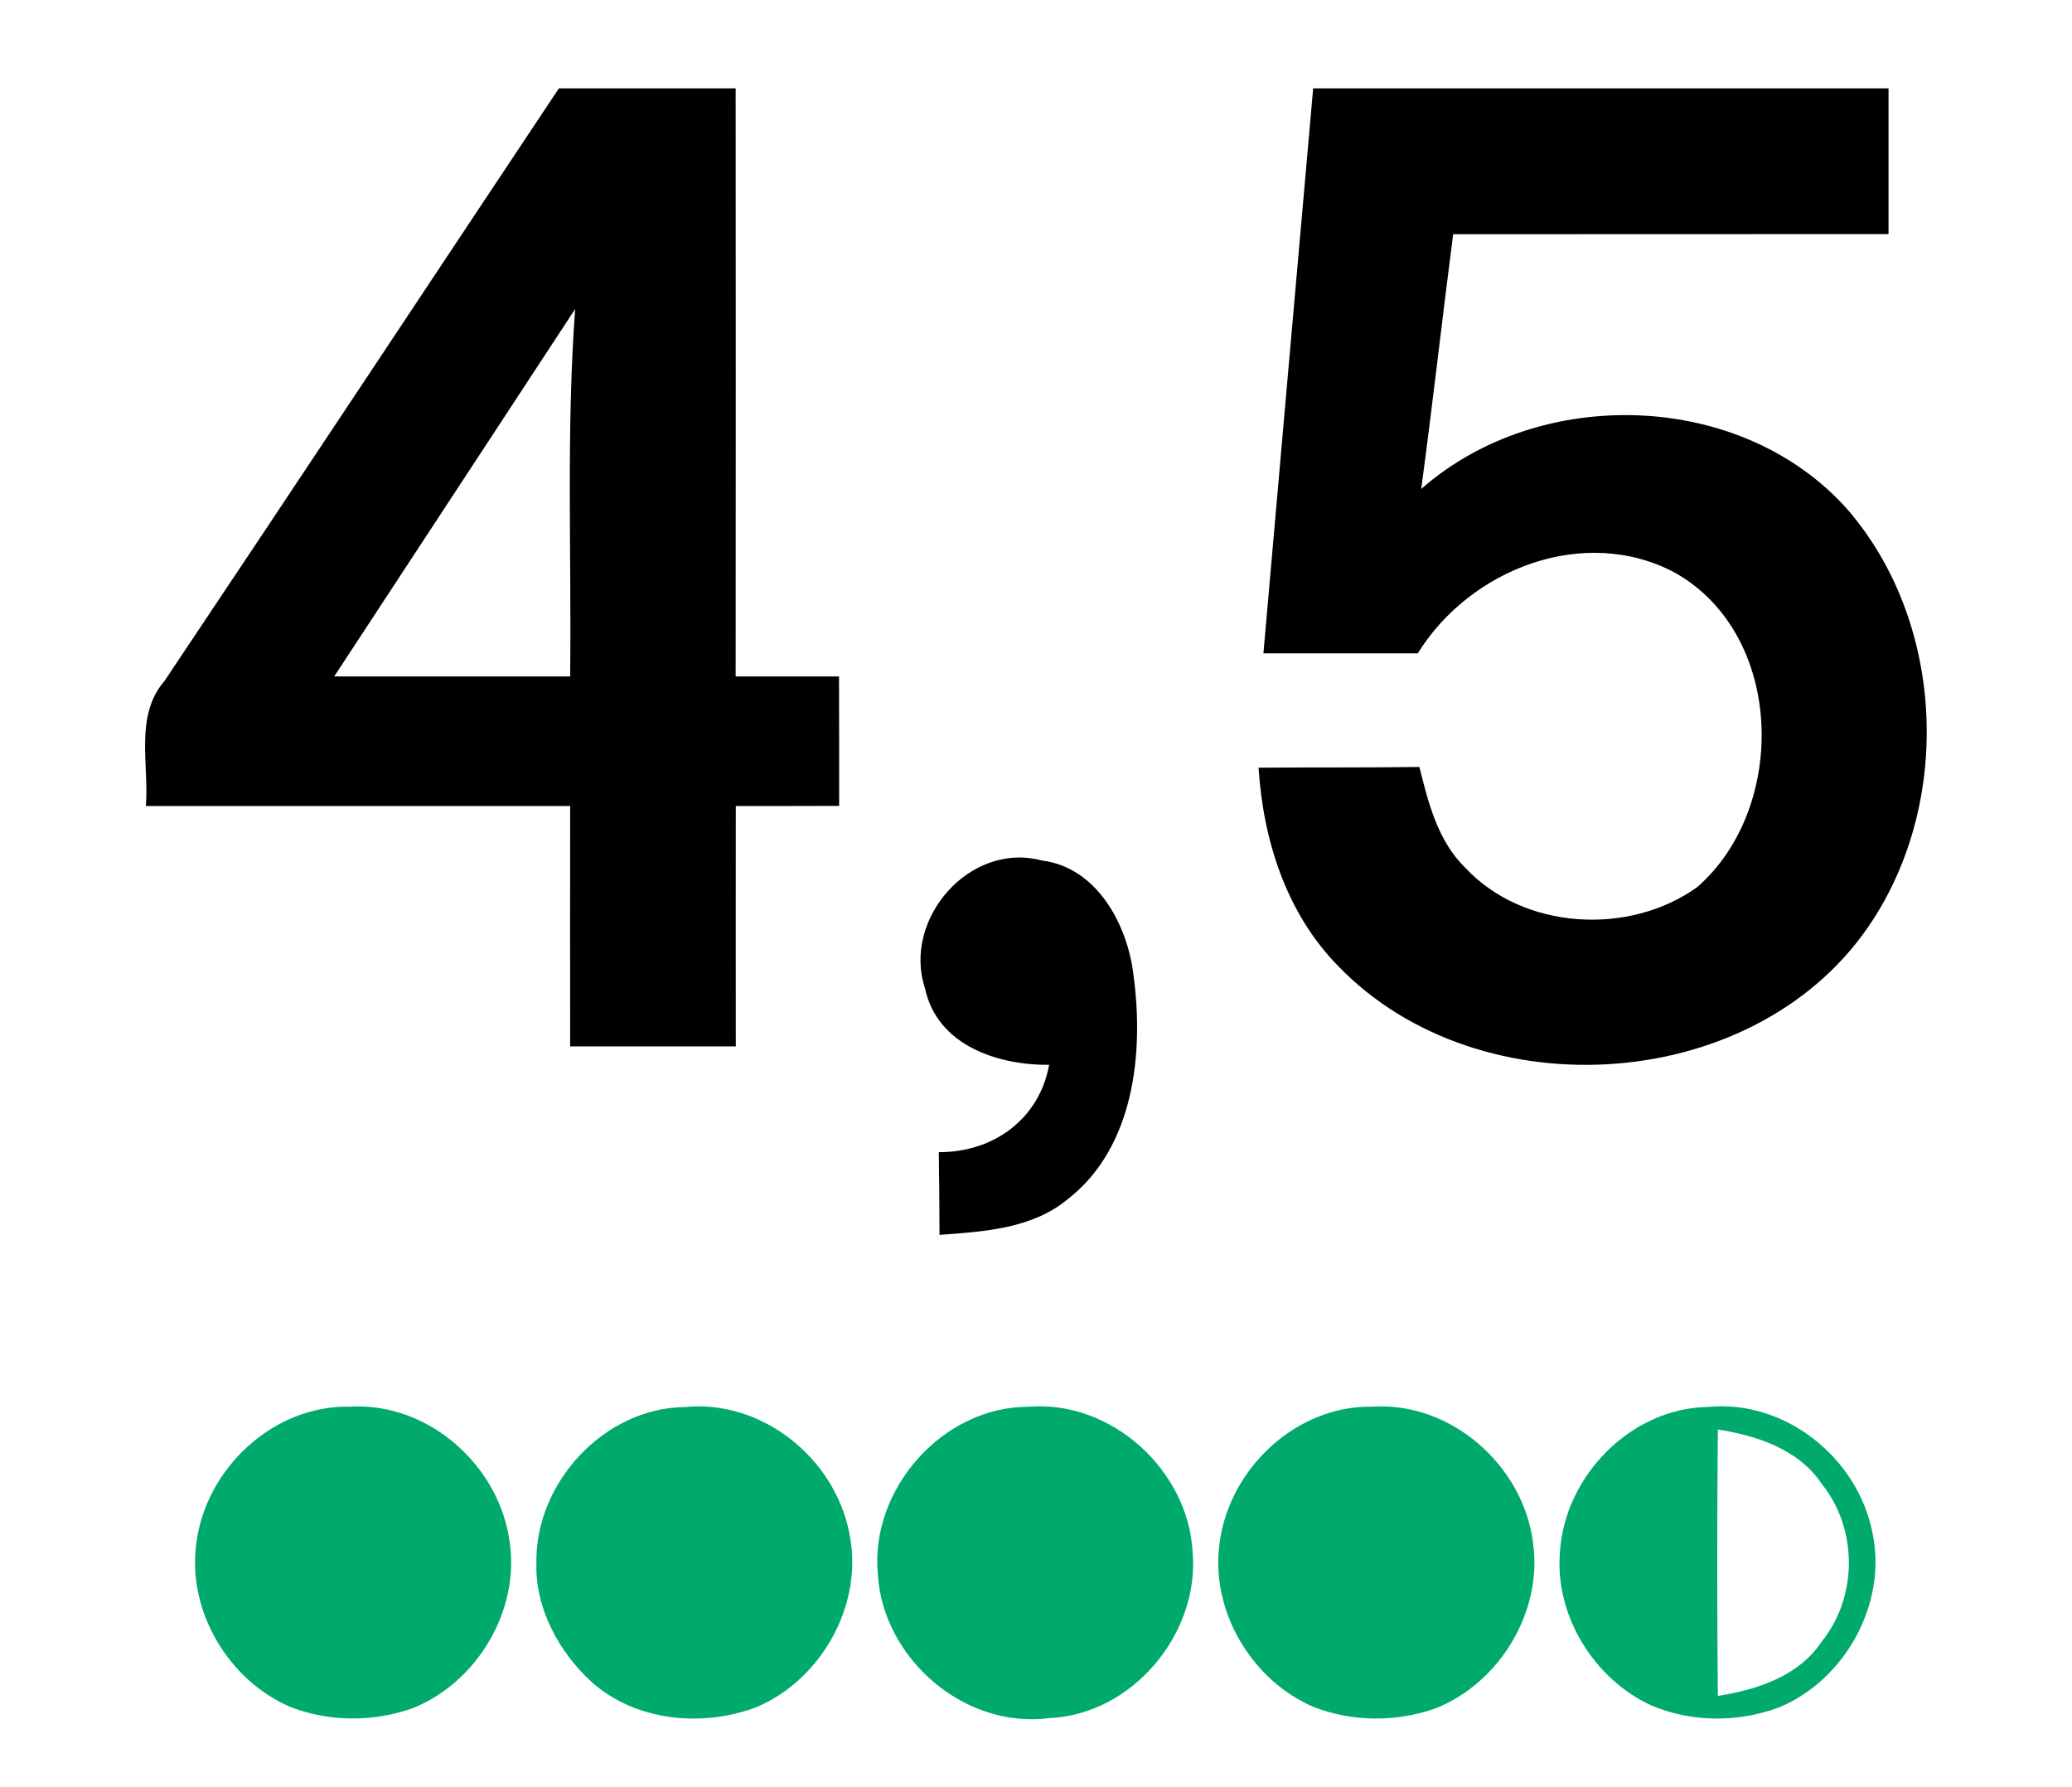
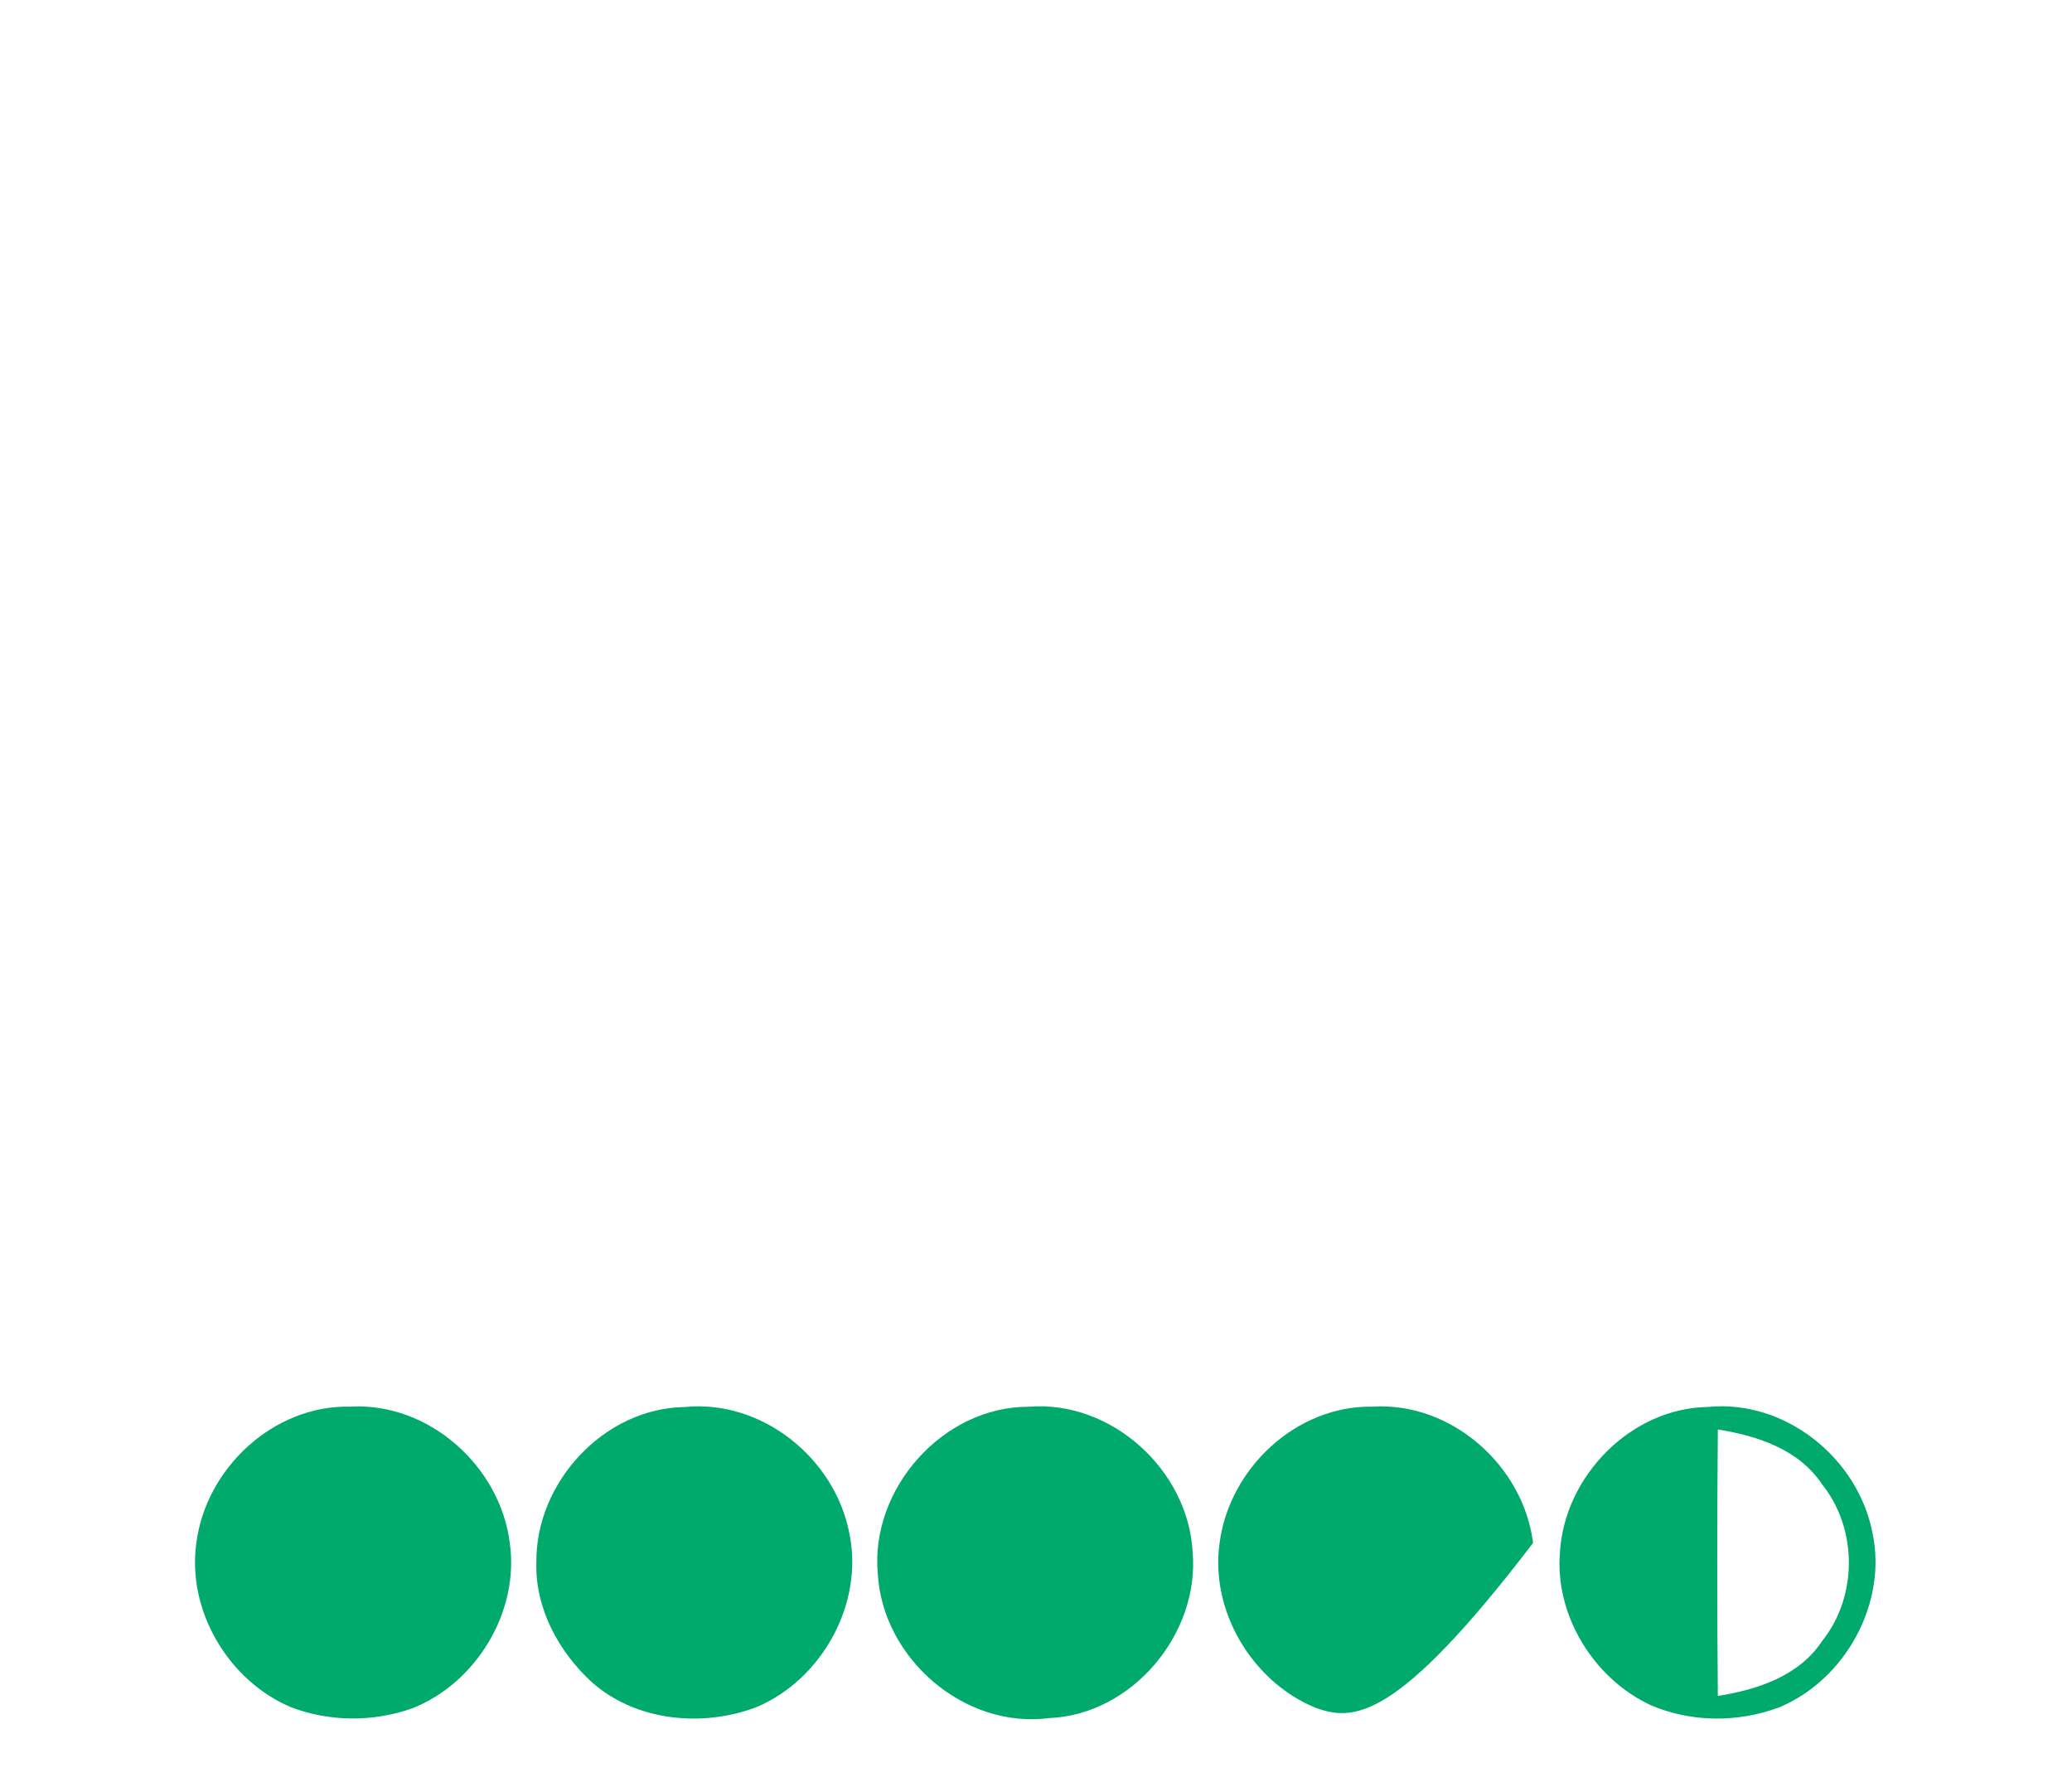
<svg xmlns="http://www.w3.org/2000/svg" width="100%" height="100%" viewBox="0 0 167 144" xml:space="preserve" style="fill-rule:evenodd;clip-rule:evenodd;stroke-linejoin:round;stroke-miterlimit:2;">
  <g transform="matrix(1.149,0,0,1.149,-2.098,-35.163)">
-     <path d="M13.37,78.36C22.63,64.53 31.81,50.65 41.03,36.8L53.43,36.8C53.44,50.55 53.44,64.3 53.43,78.05L60.68,78.05C60.69,81.08 60.69,84.11 60.69,87.13C58.27,87.14 55.85,87.14 53.44,87.14C53.44,92.76 53.43,98.38 53.44,104L41.82,104C41.82,98.38 41.81,92.76 41.82,87.14L12.06,87.14C12.29,84.2 11.25,80.81 13.37,78.36ZM25.27,78.05L41.82,78.05C41.92,69.46 41.54,60.86 42.17,52.28C36.54,60.87 30.9,69.46 25.27,78.05ZM93.94,36.8L134.3,36.8L134.3,47.02C124.12,47.03 113.94,47.02 103.76,47.03C102.99,52.98 102.32,58.95 101.52,64.9C109.84,57.58 124.02,57.97 131.45,66.37C138.16,74.17 138.78,86.51 133.22,95.1C125.34,107.35 105.68,108.71 95.7,98.37C92.06,94.67 90.43,89.53 90.11,84.45C93.87,84.42 97.63,84.45 101.39,84.4C102.02,86.92 102.68,89.59 104.61,91.47C108.69,95.84 116.11,96.26 120.89,92.82C127.26,87.24 127.01,75.12 119.33,70.78C112.96,67.38 104.93,70.52 101.28,76.43L90.45,76.43C91.61,63.22 92.77,50.01 93.94,36.8ZM66.71,99.92C65.11,95.07 69.86,89.61 74.9,90.96C78.76,91.43 80.9,95.43 81.33,98.94C82.08,104.44 81.4,111.08 76.72,114.72C74.21,116.8 70.83,116.99 67.73,117.22C67.72,115.28 67.71,113.35 67.68,111.42C71.5,111.43 74.72,109.12 75.42,105.29C71.8,105.33 67.56,103.92 66.71,99.92Z" />
-   </g>
+     </g>
  <g transform="matrix(0.793,0,0,0.793,-111.641,51.403)">
-     <path d="M176.36,78.14C184.36,77.67 191.64,84.19 192.6,92.03C193.58,99.01 189.16,106.28 182.63,108.82C178.68,110.2 174.26,110.18 170.35,108.68C164,106 159.77,98.86 160.74,91.99C161.71,84.41 168.57,77.97 176.36,78.14ZM210.34,78.18C218.21,77.38 225.64,83.36 227.11,91.02C228.6,98.16 224.32,105.89 217.64,108.69C212.15,110.76 205.4,110.11 200.92,106.13C197.56,103.04 195.15,98.61 195.3,93.96C195.2,85.88 202.15,78.3 210.34,78.18ZM245.29,78.15C253.72,77.44 261.55,84.57 262,92.92C262.72,101.22 255.85,109.45 247.42,109.79C238.79,110.92 230.48,103.72 230,95.12C229.21,86.53 236.58,78.15 245.29,78.15ZM280.25,78.14C288.28,77.62 295.62,84.13 296.6,91.99C297.59,98.99 293.18,106.25 286.65,108.82C282.7,110.2 278.29,110.19 274.37,108.69C268.01,106.02 263.76,98.87 264.74,92C265.71,84.45 272.5,78.02 280.25,78.14ZM314.37,78.17C322.22,77.39 329.62,83.35 331.1,90.98C332.62,98.15 328.32,105.91 321.61,108.7C317.45,110.26 312.71,110.24 308.61,108.5C302.8,105.83 298.8,99.38 299.33,92.95C299.78,85.24 306.51,78.29 314.37,78.17ZM315.38,107.54C319.37,106.91 323.63,105.53 325.97,101.97C329.62,97.43 329.6,90.51 325.94,85.99C323.59,82.46 319.35,81.09 315.38,80.46C315.3,89.49 315.3,98.51 315.38,107.54Z" style="fill:rgb(0,170,108);" />
+     <path d="M176.36,78.14C184.36,77.67 191.64,84.19 192.6,92.03C193.58,99.01 189.16,106.28 182.63,108.82C178.68,110.2 174.26,110.18 170.35,108.68C164,106 159.77,98.86 160.74,91.99C161.71,84.41 168.57,77.97 176.36,78.14ZM210.34,78.18C218.21,77.38 225.64,83.36 227.11,91.02C228.6,98.16 224.32,105.89 217.64,108.69C212.15,110.76 205.4,110.11 200.92,106.13C197.56,103.04 195.15,98.61 195.3,93.96C195.2,85.88 202.15,78.3 210.34,78.18ZM245.29,78.15C253.72,77.44 261.55,84.57 262,92.92C262.72,101.22 255.85,109.45 247.42,109.79C238.79,110.92 230.48,103.72 230,95.12C229.21,86.53 236.58,78.15 245.29,78.15ZM280.25,78.14C288.28,77.62 295.62,84.13 296.6,91.99C282.7,110.2 278.29,110.19 274.37,108.69C268.01,106.02 263.76,98.87 264.74,92C265.71,84.45 272.5,78.02 280.25,78.14ZM314.37,78.17C322.22,77.39 329.62,83.35 331.1,90.98C332.62,98.15 328.32,105.91 321.61,108.7C317.45,110.26 312.71,110.24 308.61,108.5C302.8,105.83 298.8,99.38 299.33,92.95C299.78,85.24 306.51,78.29 314.37,78.17ZM315.38,107.54C319.37,106.91 323.63,105.53 325.97,101.97C329.62,97.43 329.6,90.51 325.94,85.99C323.59,82.46 319.35,81.09 315.38,80.46C315.3,89.49 315.3,98.51 315.38,107.54Z" style="fill:rgb(0,170,108);" />
  </g>
</svg>